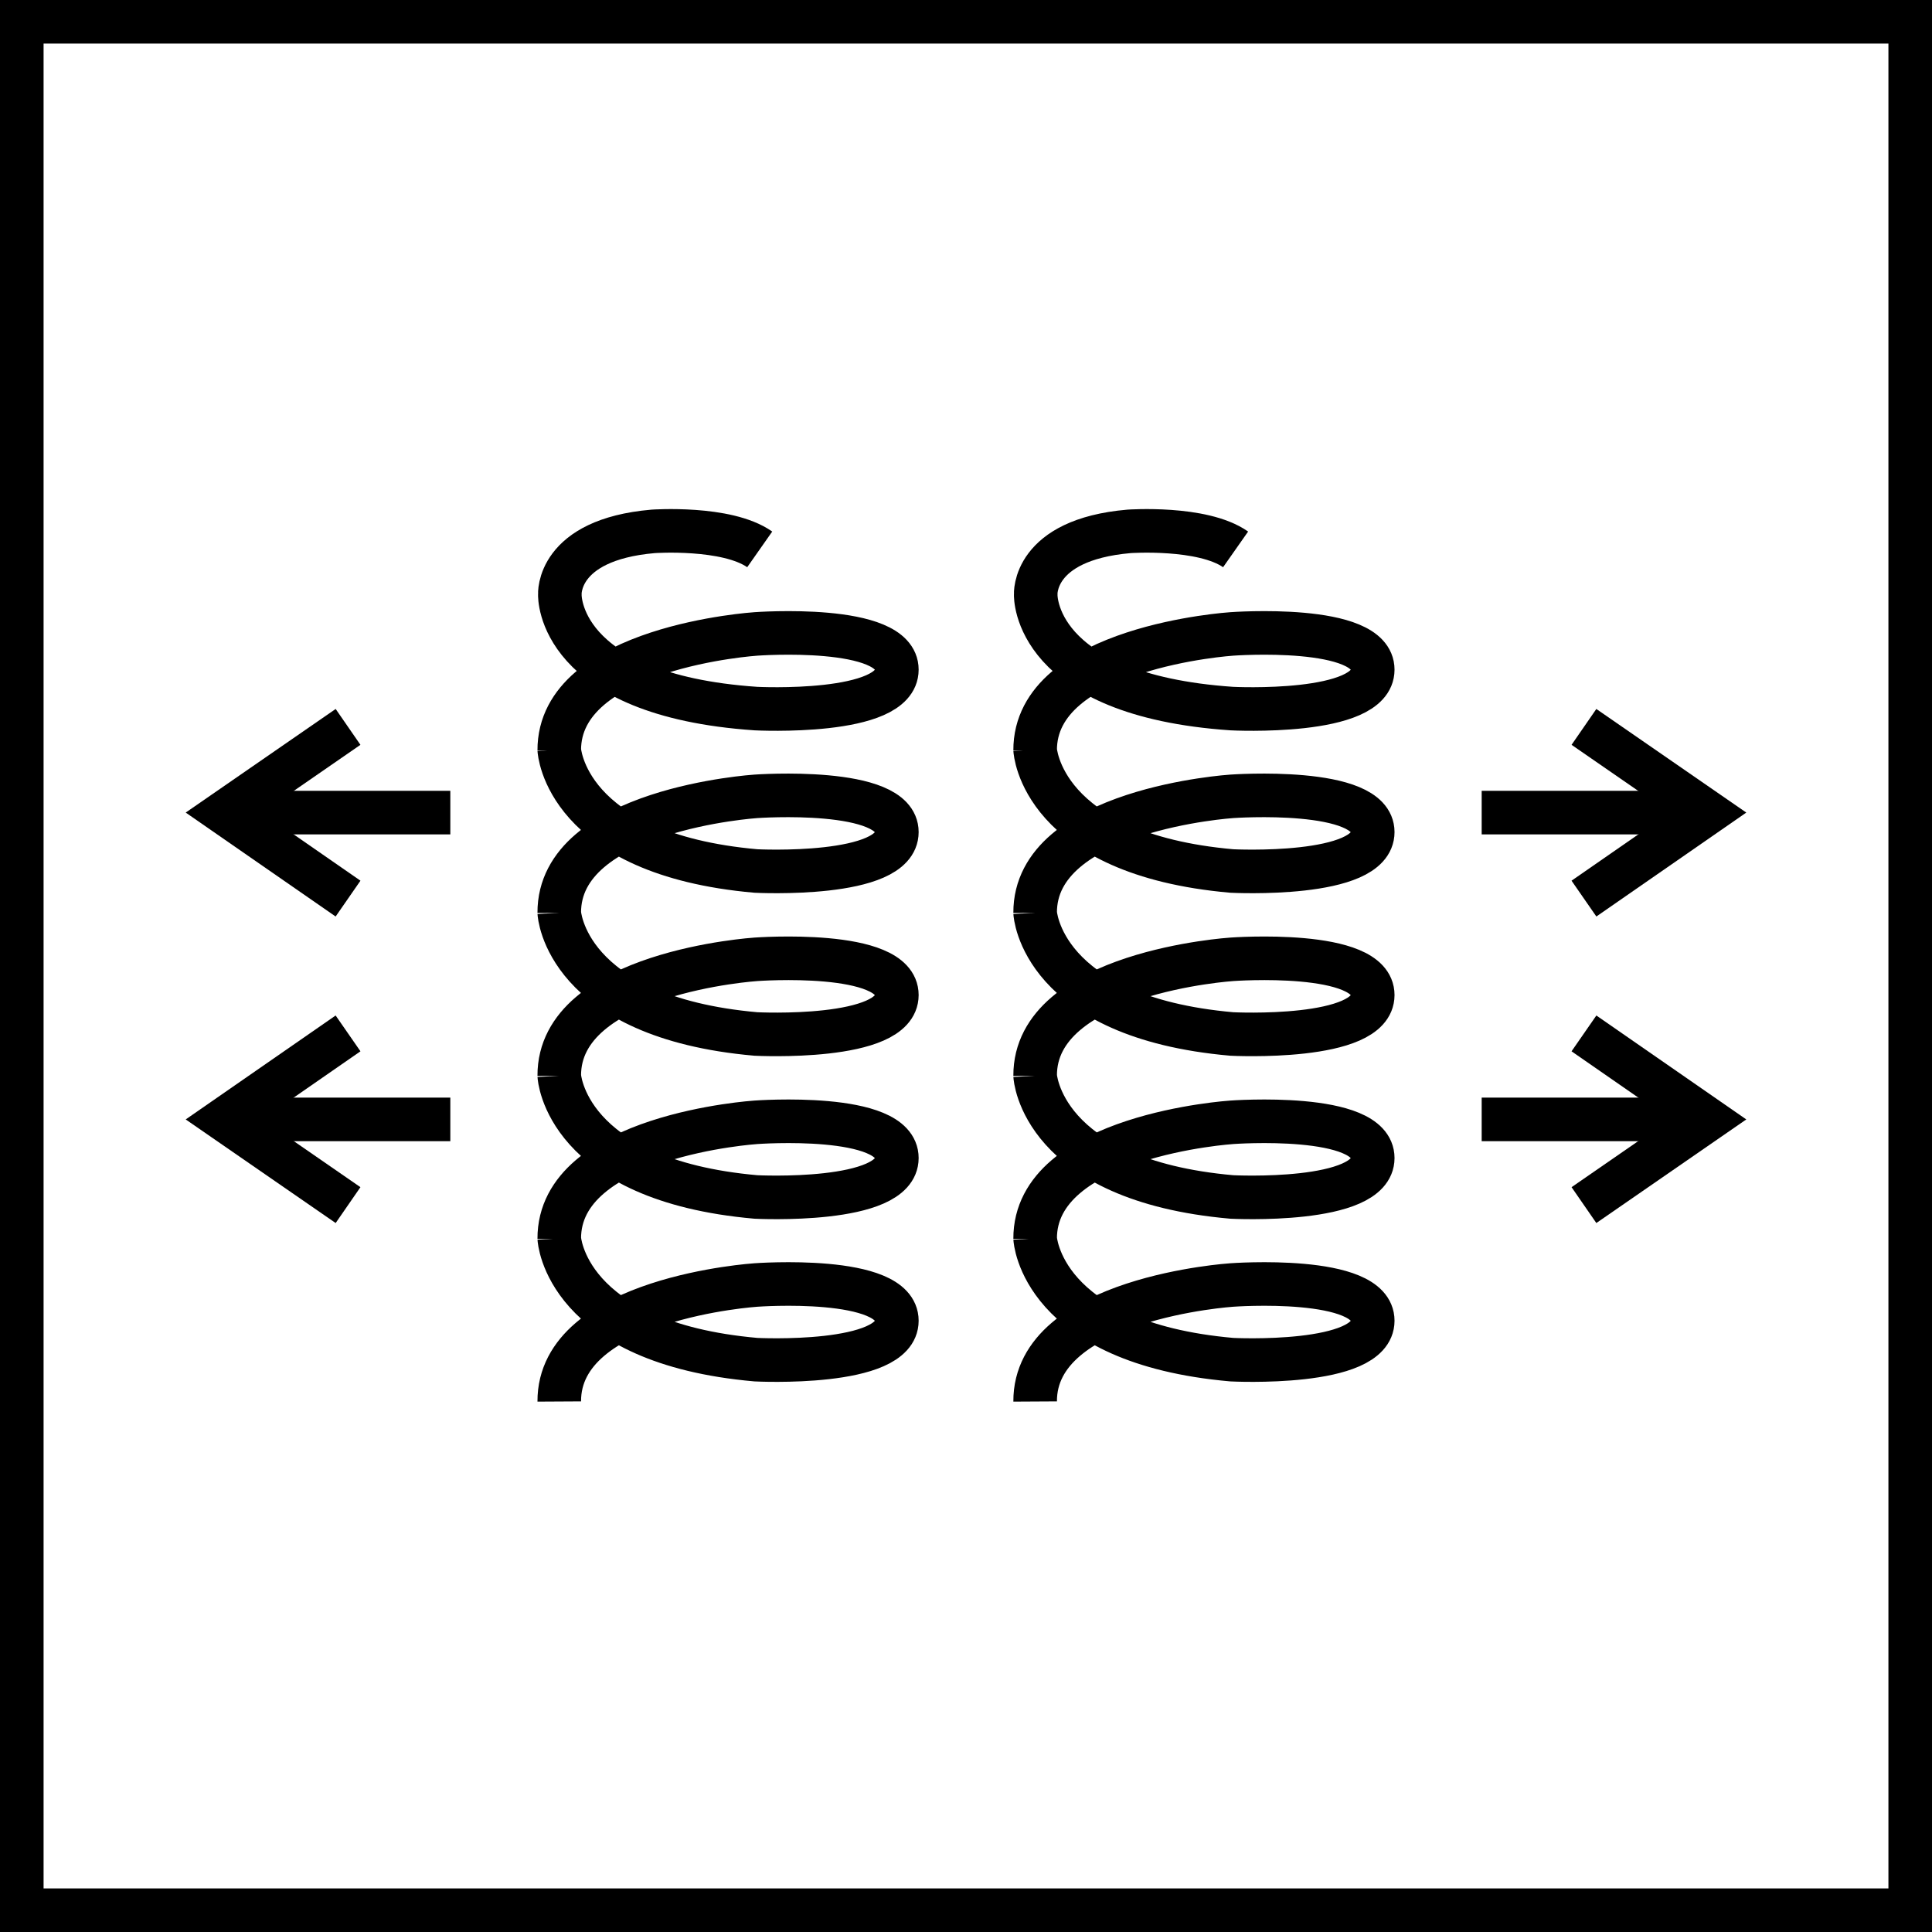
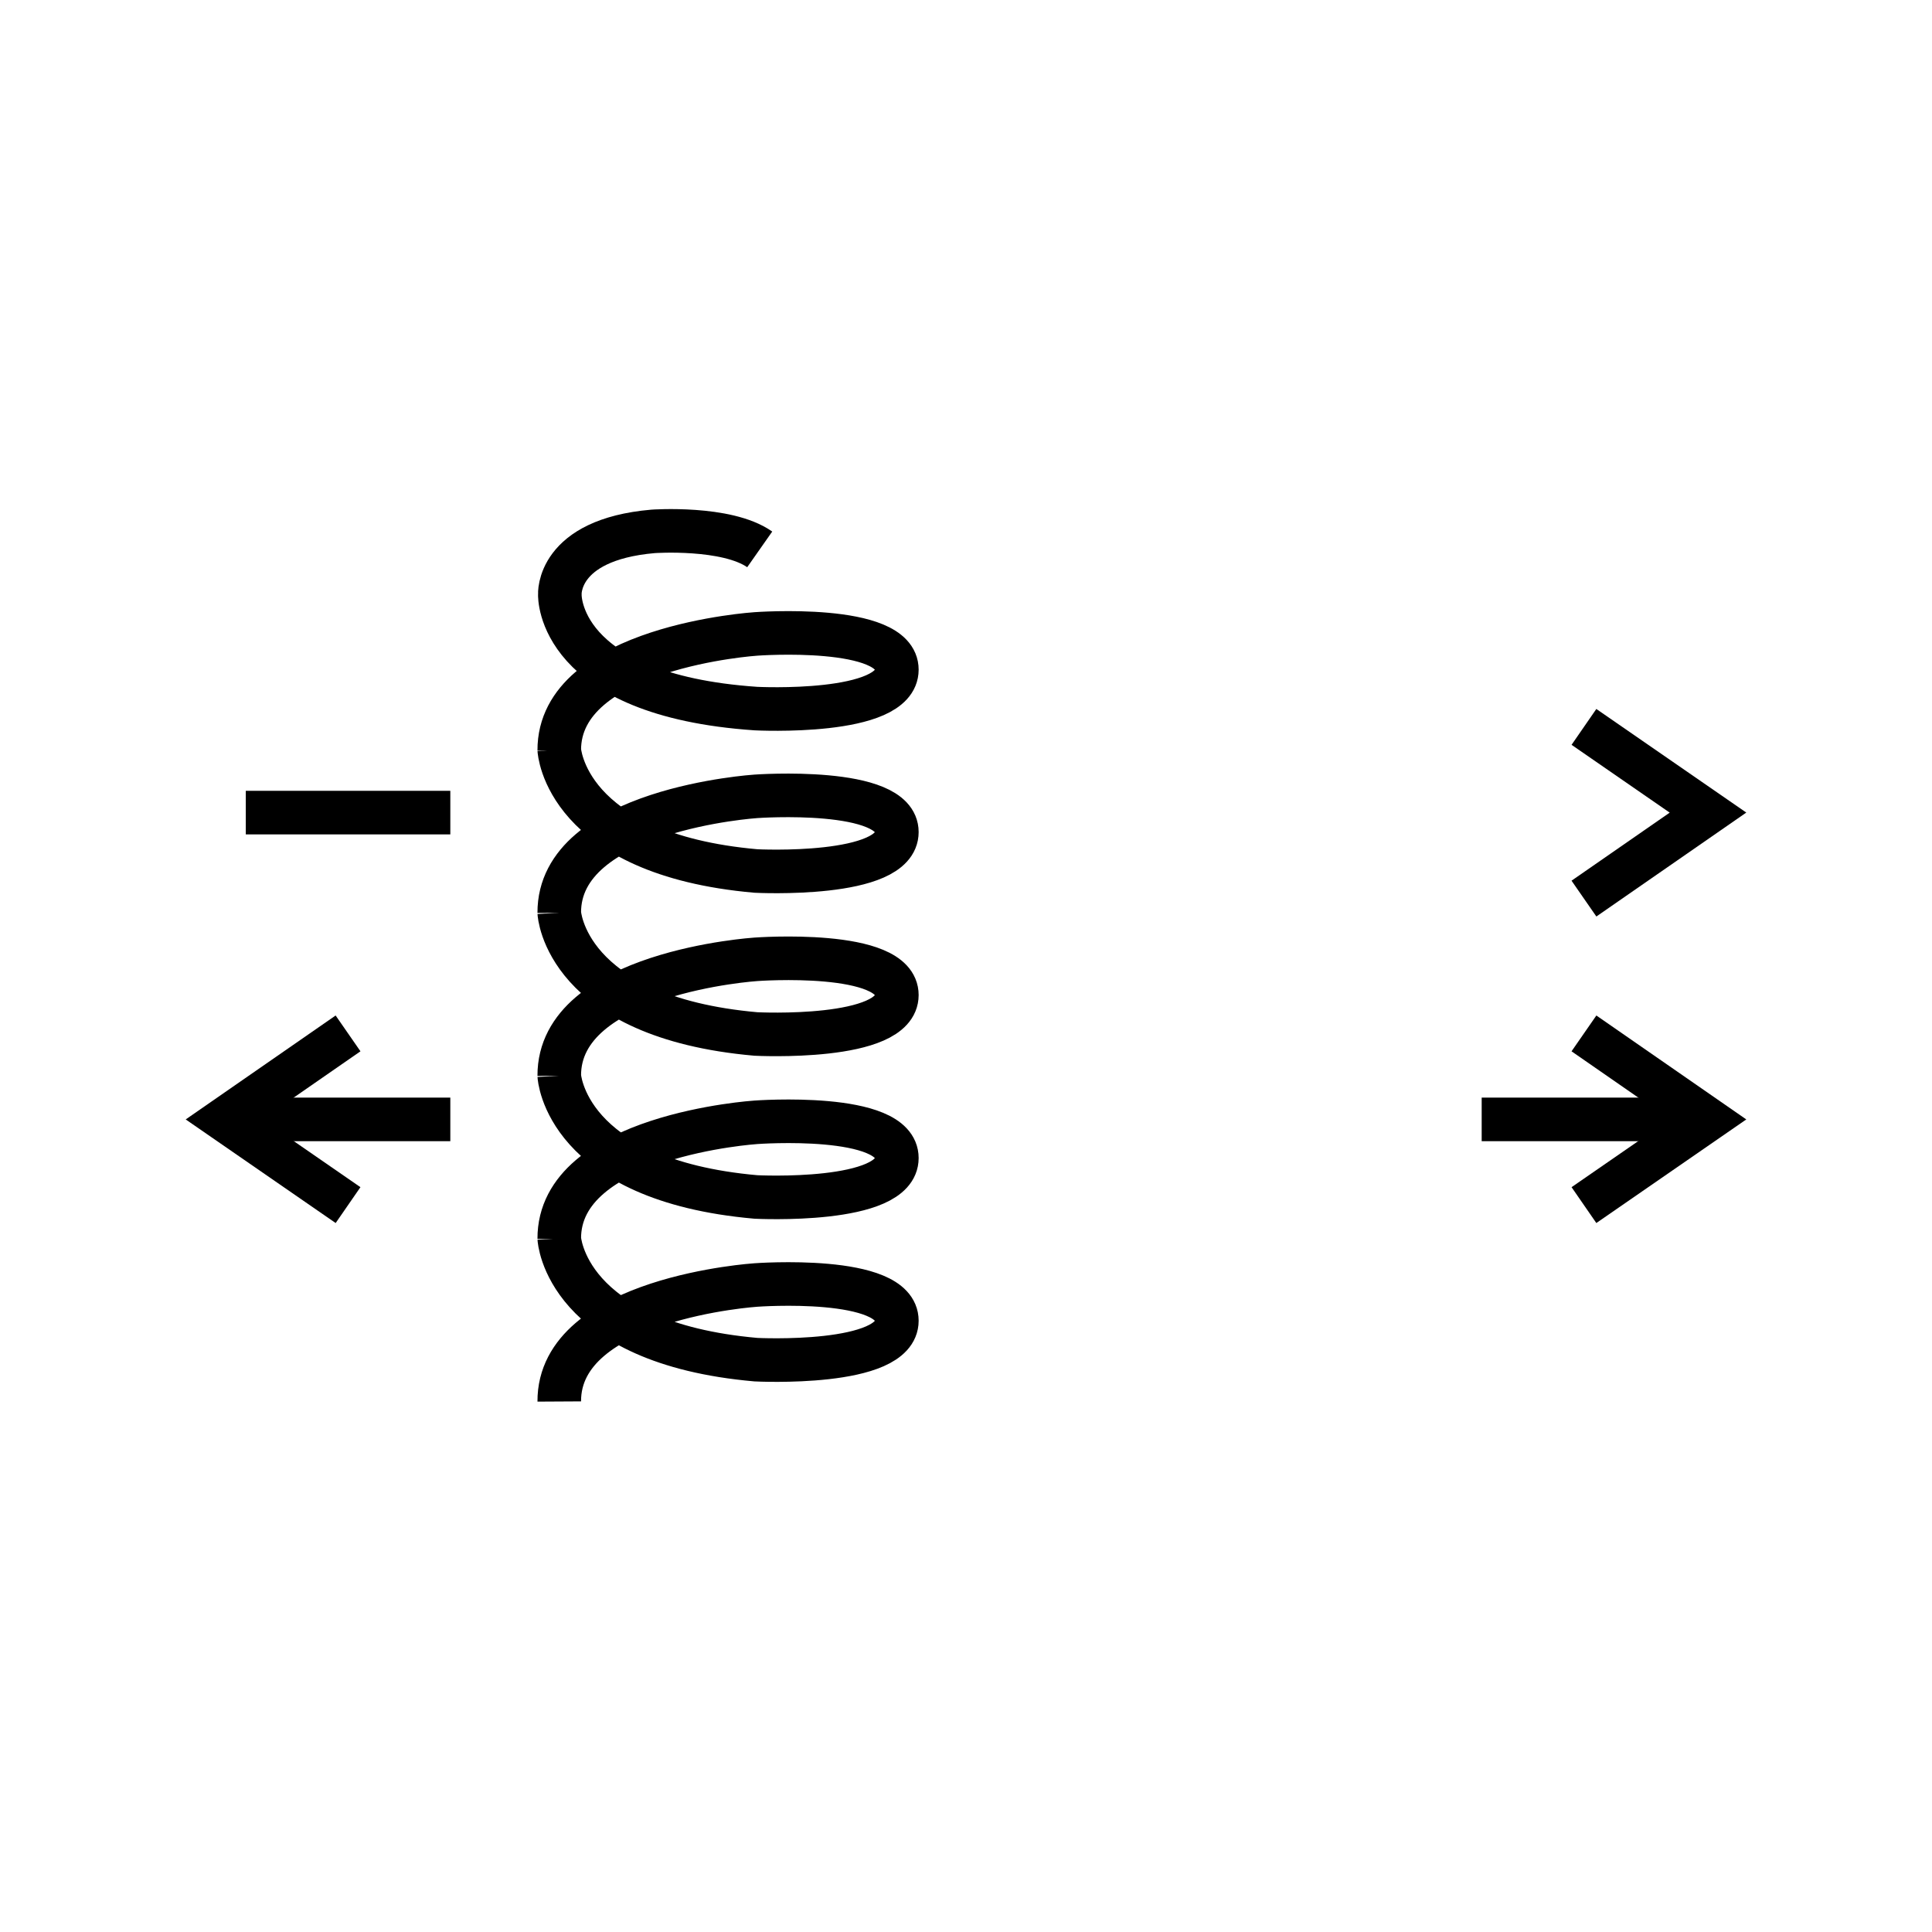
<svg xmlns="http://www.w3.org/2000/svg" id="Warstwa_2" data-name="Warstwa 2" viewBox="0 0 66.5 66.5">
  <defs>
    <style>
      .cls-1 {
        fill: none;
        stroke: #000;
        stroke-miterlimit: 10;
        stroke-width: 1.5px;
      }
    </style>
  </defs>
  <g id="technologie">
    <g id="micro-therm_plus" data-name="micro-therm plus">
-       <rect class="cls-1" x=".75" y=".75" width="65" height="65" />
      <g>
        <g>
          <path id="sprezyna" class="cls-1" d="M19.25,31.42c-.02-3.57,6.77-4.01,6.77-4.01,0,0,4.85-.35,4.85,1.23,0,1.59-4.85,1.34-4.85,1.34-6.58-.58-6.77-4.17-6.77-4.17M26.15,18.91c-1.14-.8-3.67-.62-3.67-.62-3.34.29-3.21,2.18-3.21,2.18,0,0-.12,3.45,6.75,3.92,0,0,4.85.25,4.85-1.34,0-1.59-4.85-1.23-4.85-1.23,0,0-6.79.44-6.77,4.01M19.25,31.42s.19,3.59,6.77,4.17c0,0,4.85.25,4.85-1.34,0-1.59-4.85-1.23-4.85-1.23,0,0-6.79.44-6.77,4.01M19.25,37.03s.19,3.59,6.77,4.17c0,0,4.85.25,4.85-1.34s-4.85-1.23-4.85-1.23c0,0-6.79.44-6.77,4.01M19.25,42.63s.19,3.59,6.77,4.17c0,0,4.85.25,4.85-1.34,0-1.59-4.85-1.23-4.85-1.23,0,0-6.79.44-6.77,4.01" />
-           <path id="sprezyna-2" data-name="sprezyna" class="cls-1" d="M35.63,31.42c-.02-3.57,6.77-4.01,6.77-4.01,0,0,4.85-.35,4.85,1.23,0,1.59-4.85,1.34-4.85,1.34-6.58-.58-6.77-4.17-6.77-4.17M42.53,18.91c-1.14-.8-3.67-.62-3.67-.62-3.34.29-3.21,2.18-3.21,2.18,0,0-.12,3.45,6.75,3.92,0,0,4.85.25,4.85-1.34,0-1.59-4.85-1.23-4.85-1.23,0,0-6.79.44-6.77,4.01M35.63,31.42s.19,3.59,6.77,4.17c0,0,4.85.25,4.85-1.34,0-1.59-4.85-1.23-4.85-1.23,0,0-6.79.44-6.77,4.01M35.63,37.03s.19,3.59,6.77,4.17c0,0,4.85.25,4.85-1.34s-4.85-1.23-4.85-1.23c0,0-6.79.44-6.77,4.01M35.63,42.63s.19,3.59,6.77,4.17c0,0,4.85.25,4.85-1.34,0-1.59-4.85-1.23-4.85-1.23,0,0-6.79.44-6.77,4.01" />
        </g>
        <g>
          <g>
            <polyline class="cls-1" points="54.52 41.48 58.79 38.53 54.52 35.57 58.79 38.53" />
            <line class="cls-1" x1="51" y1="38.53" x2="58.04" y2="38.53" />
            <polyline class="cls-1" points="11.98 41.48 7.71 38.53 11.98 35.57 7.71 38.53" />
            <line class="cls-1" x1="15.5" y1="38.53" x2="8.46" y2="38.53" />
          </g>
          <g>
            <polyline class="cls-1" points="54.52 30.93 58.79 27.97 54.52 25.02 58.79 27.97" />
-             <line class="cls-1" x1="51" y1="27.97" x2="58.04" y2="27.97" />
-             <polyline class="cls-1" points="11.98 30.93 7.71 27.97 11.98 25.02 7.71 27.97" />
            <line class="cls-1" x1="15.5" y1="27.97" x2="8.46" y2="27.97" />
          </g>
        </g>
      </g>
    </g>
  </g>
</svg>